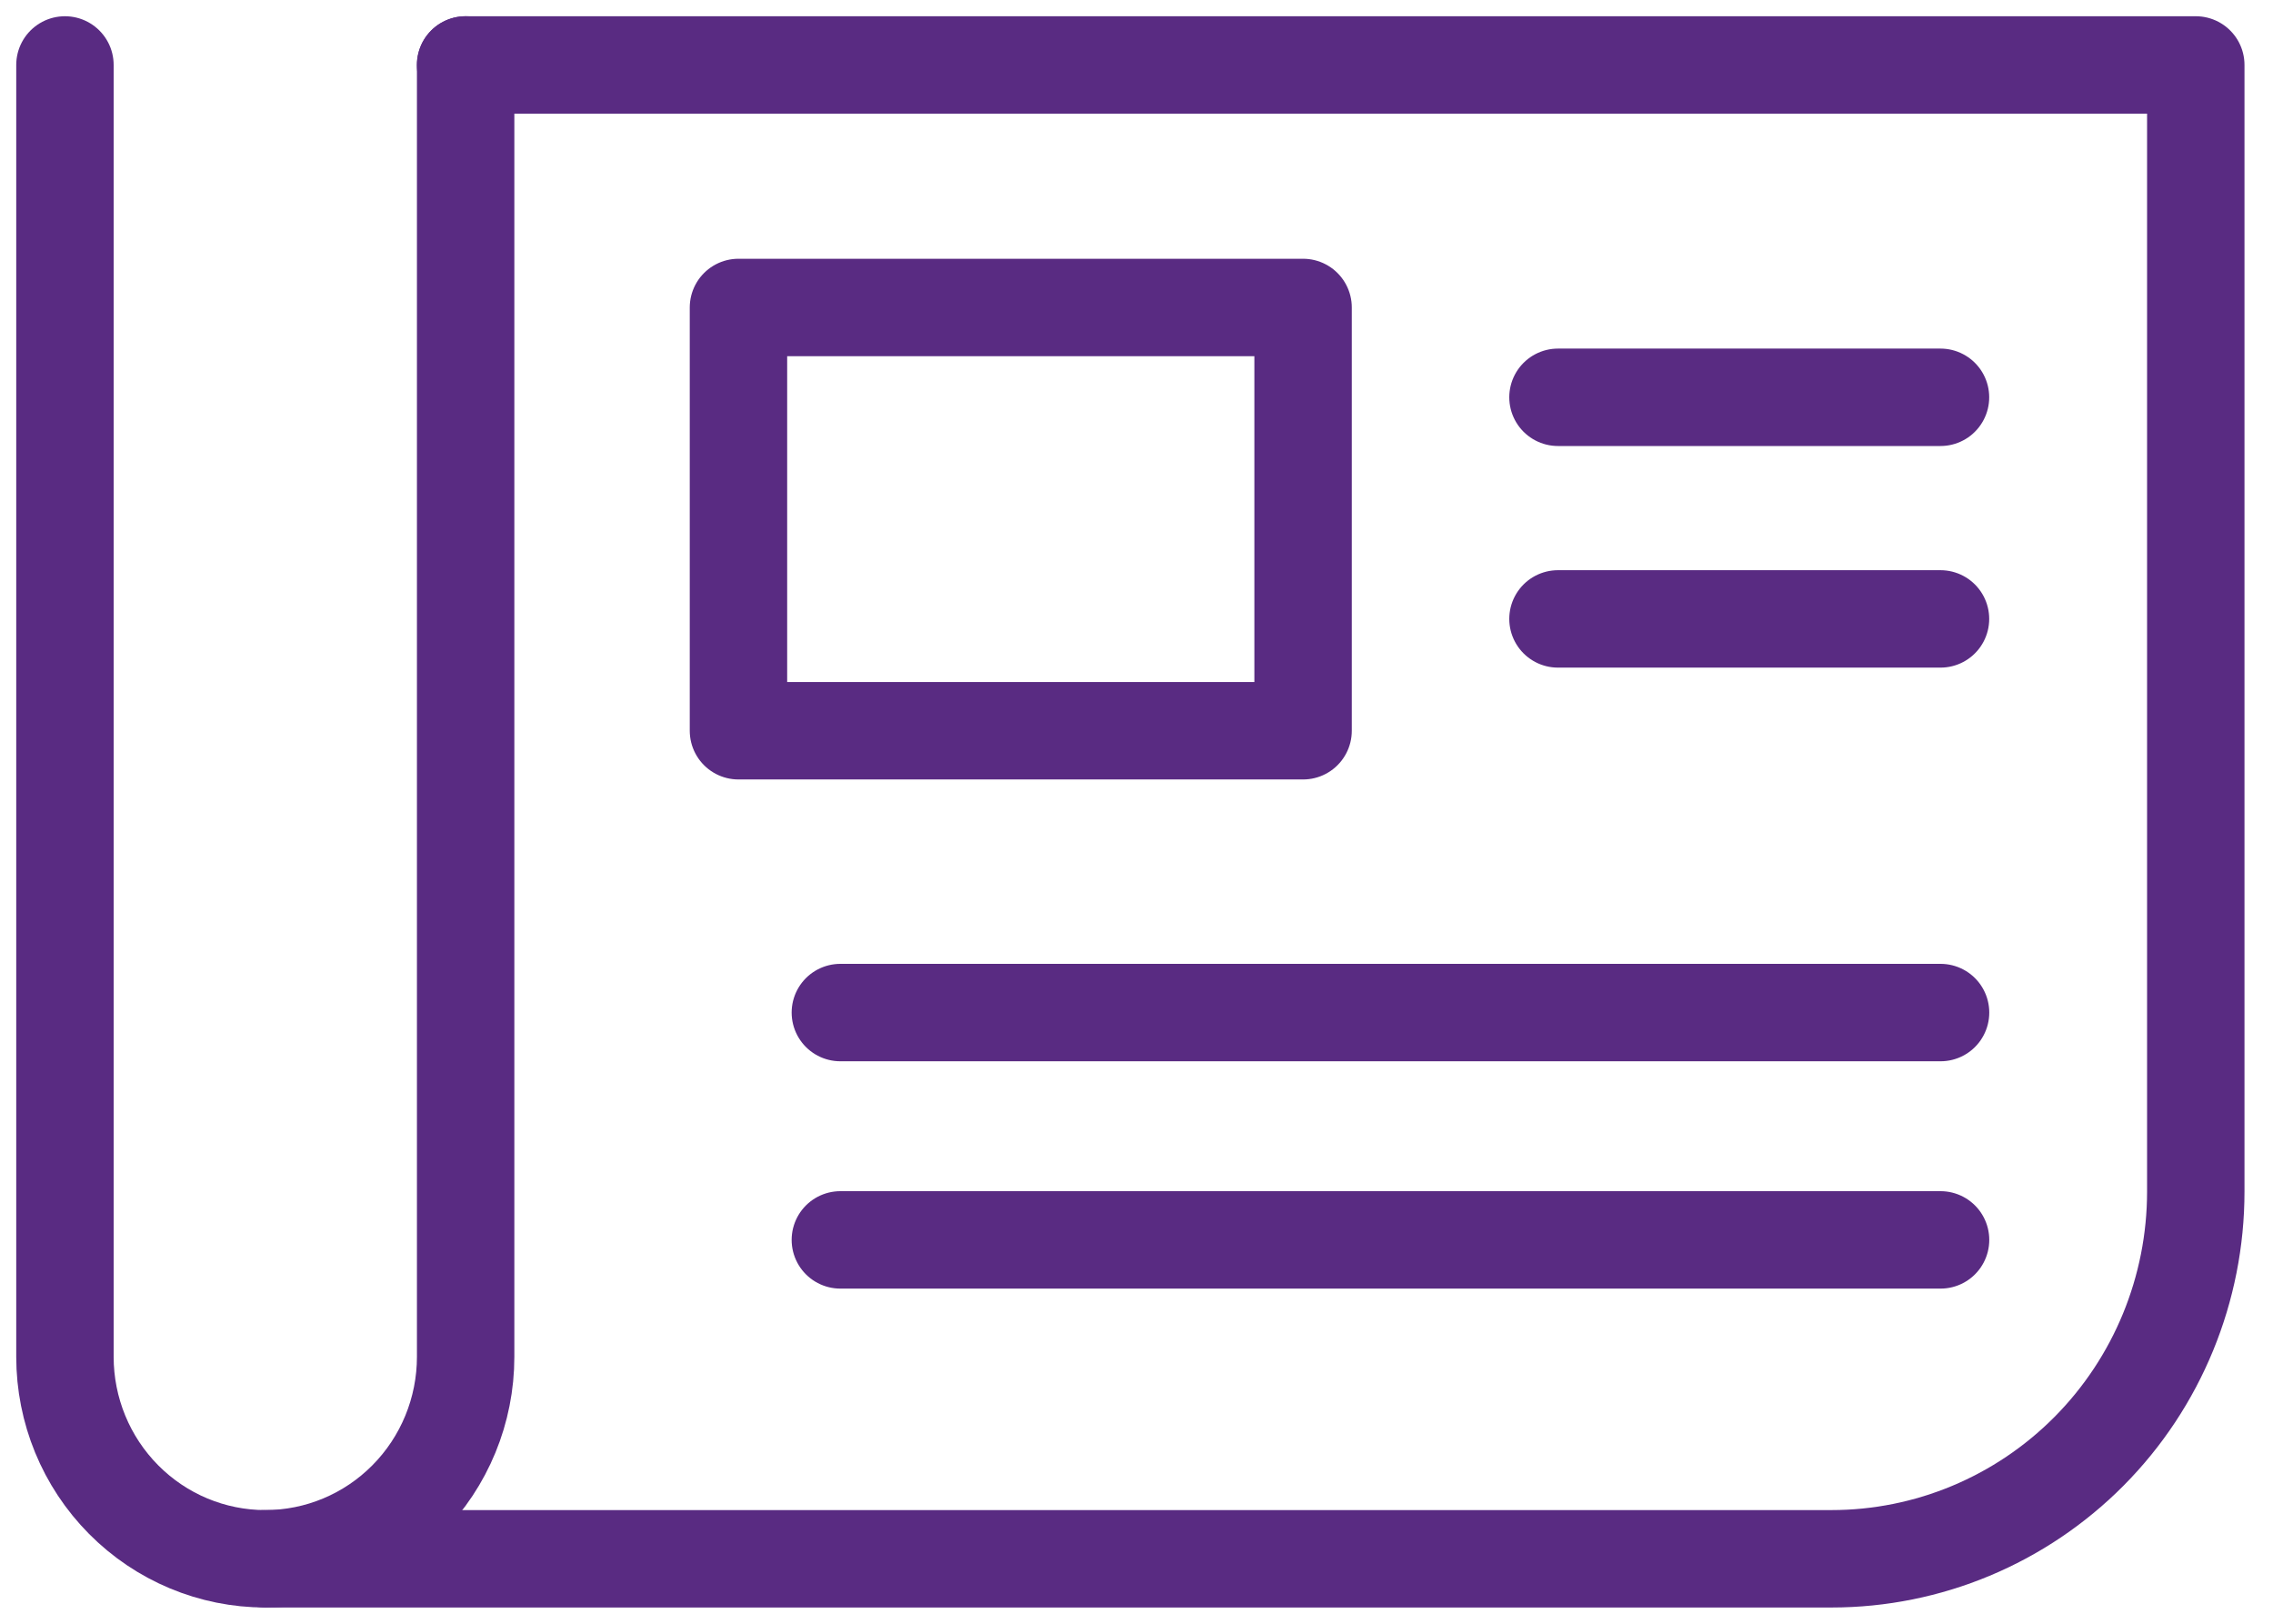
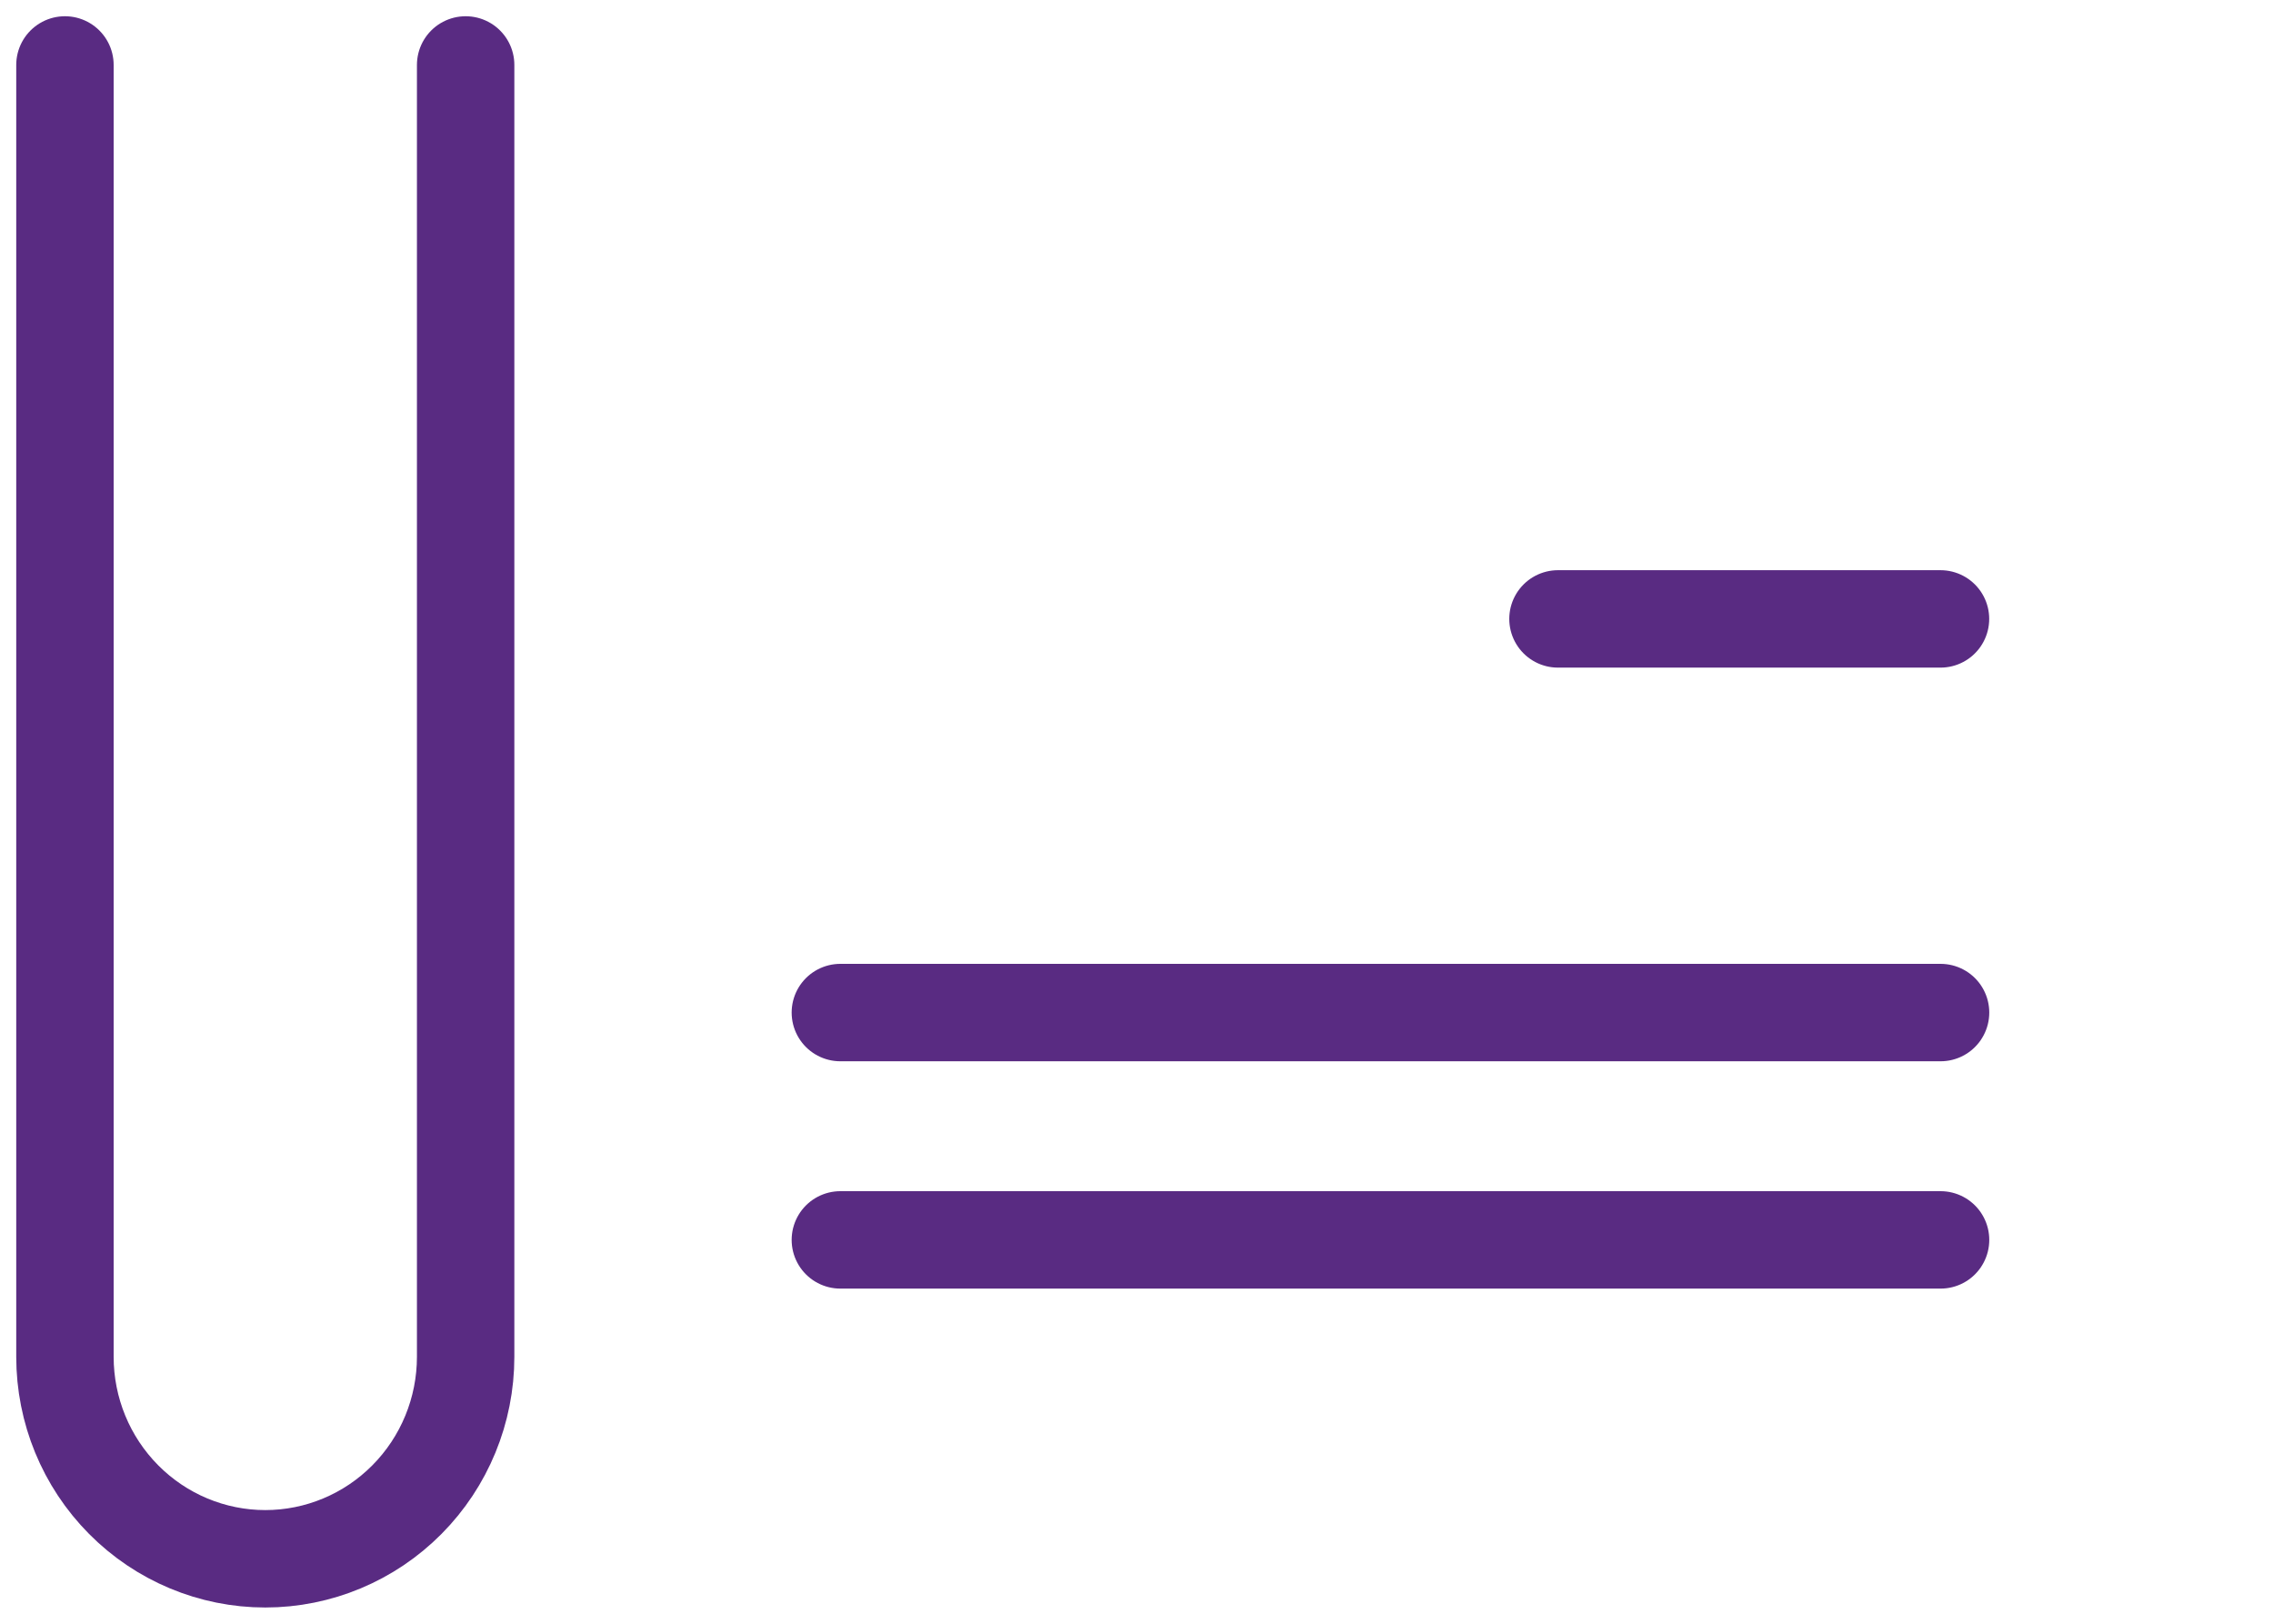
<svg xmlns="http://www.w3.org/2000/svg" width="35" height="25" viewBox="0 0 35 25" fill="none">
-   <path d="M7.169 1H33.811V18.346C33.811 19.846 33.22 21.284 32.168 22.344C31.116 23.404 29.69 24 28.202 24H4.084" stroke="#592B82" stroke-width="1.5" stroke-linecap="round" stroke-linejoin="round" />
  <path d="M7.17 1V20.89C7.17 21.715 6.845 22.506 6.266 23.089C5.688 23.672 4.903 24 4.085 24C3.267 24 2.482 23.672 1.904 23.089C1.325 22.506 1 21.715 1 20.89V1" stroke="#592B82" stroke-width="1.5" stroke-linecap="round" stroke-linejoin="round" />
-   <path d="M20.065 4.734H11.371V11.251H20.065V4.734Z" stroke="#592B82" stroke-width="1.5" stroke-linecap="round" stroke-linejoin="round" />
-   <path d="M23.99 6.117H29.88" stroke="#592B82" stroke-width="1.5" stroke-linecap="round" stroke-linejoin="round" />
  <path d="M23.99 9.529H29.88" stroke="#592B82" stroke-width="1.5" stroke-linecap="round" stroke-linejoin="round" />
  <path d="M12.94 15.59H29.881" stroke="#592B82" stroke-width="1.5" stroke-linecap="round" stroke-linejoin="round" />
  <path d="M12.94 19.09H29.881" stroke="#592B82" stroke-width="1.5" stroke-linecap="round" stroke-linejoin="round" />
</svg>